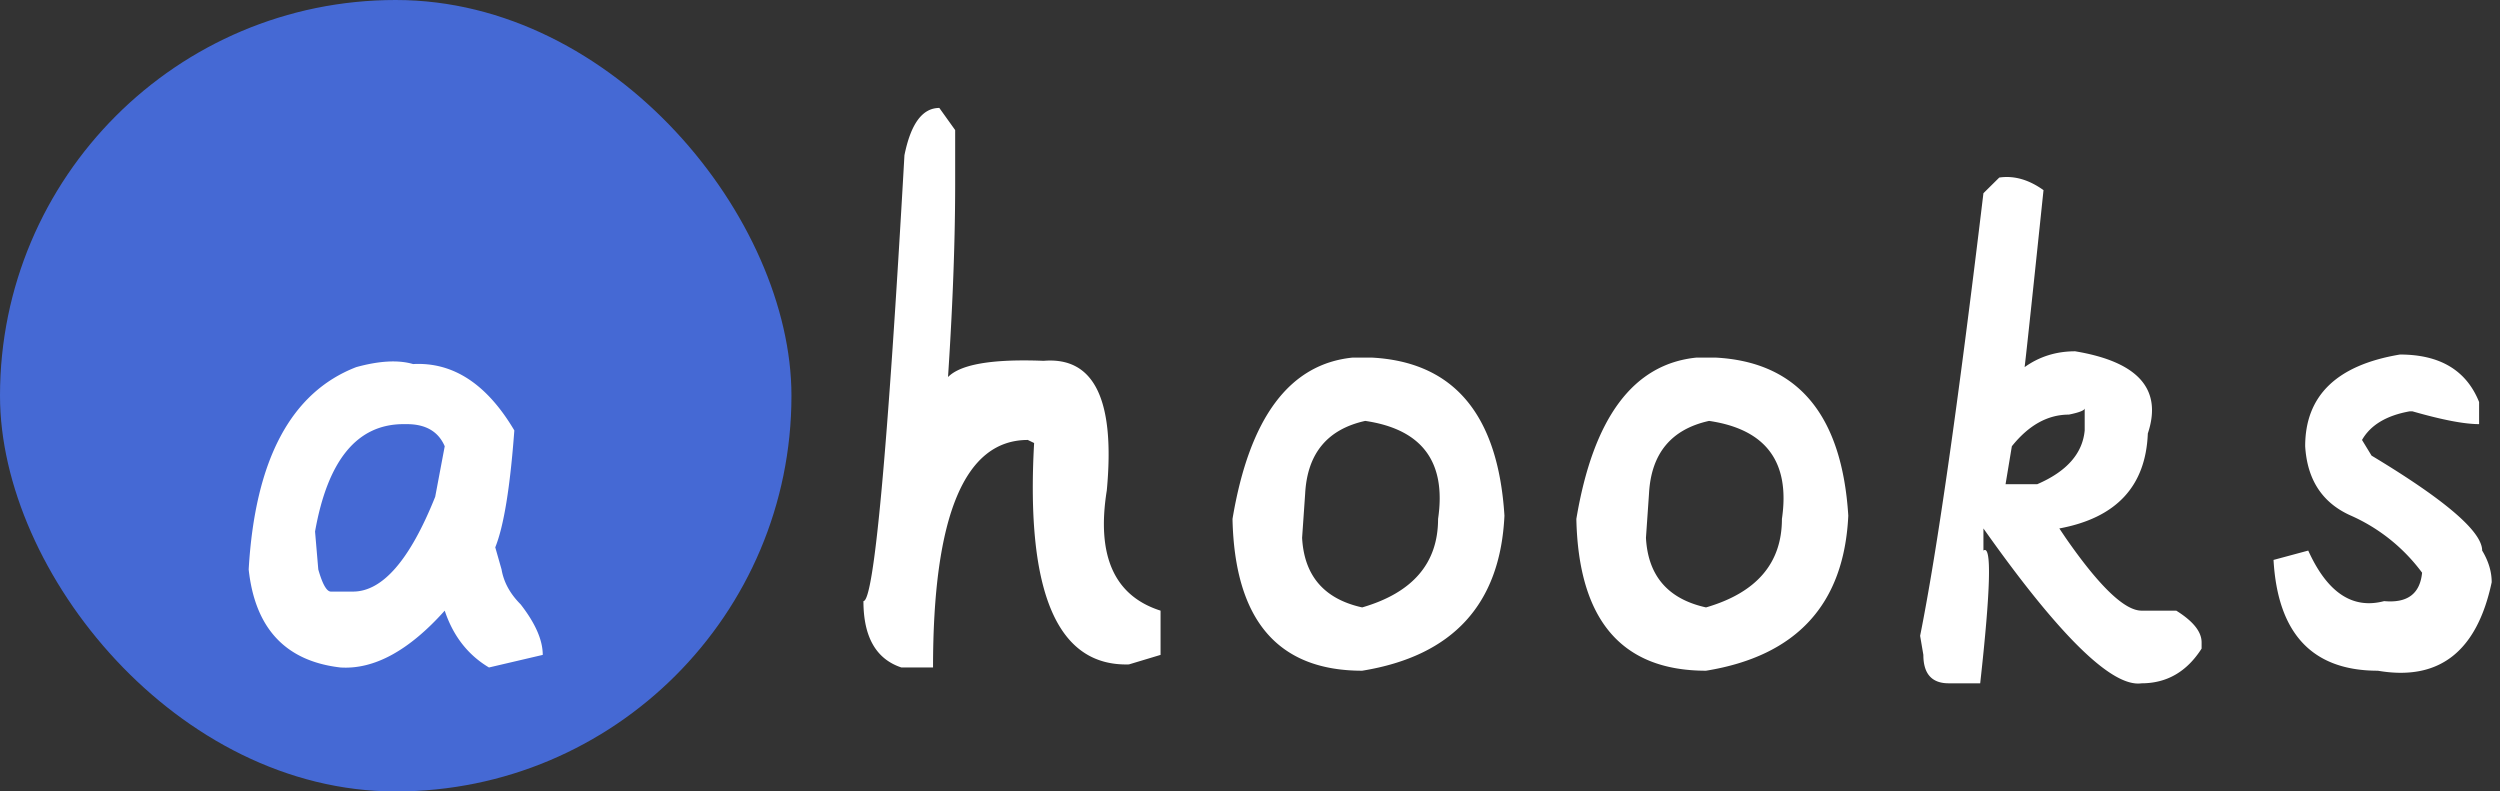
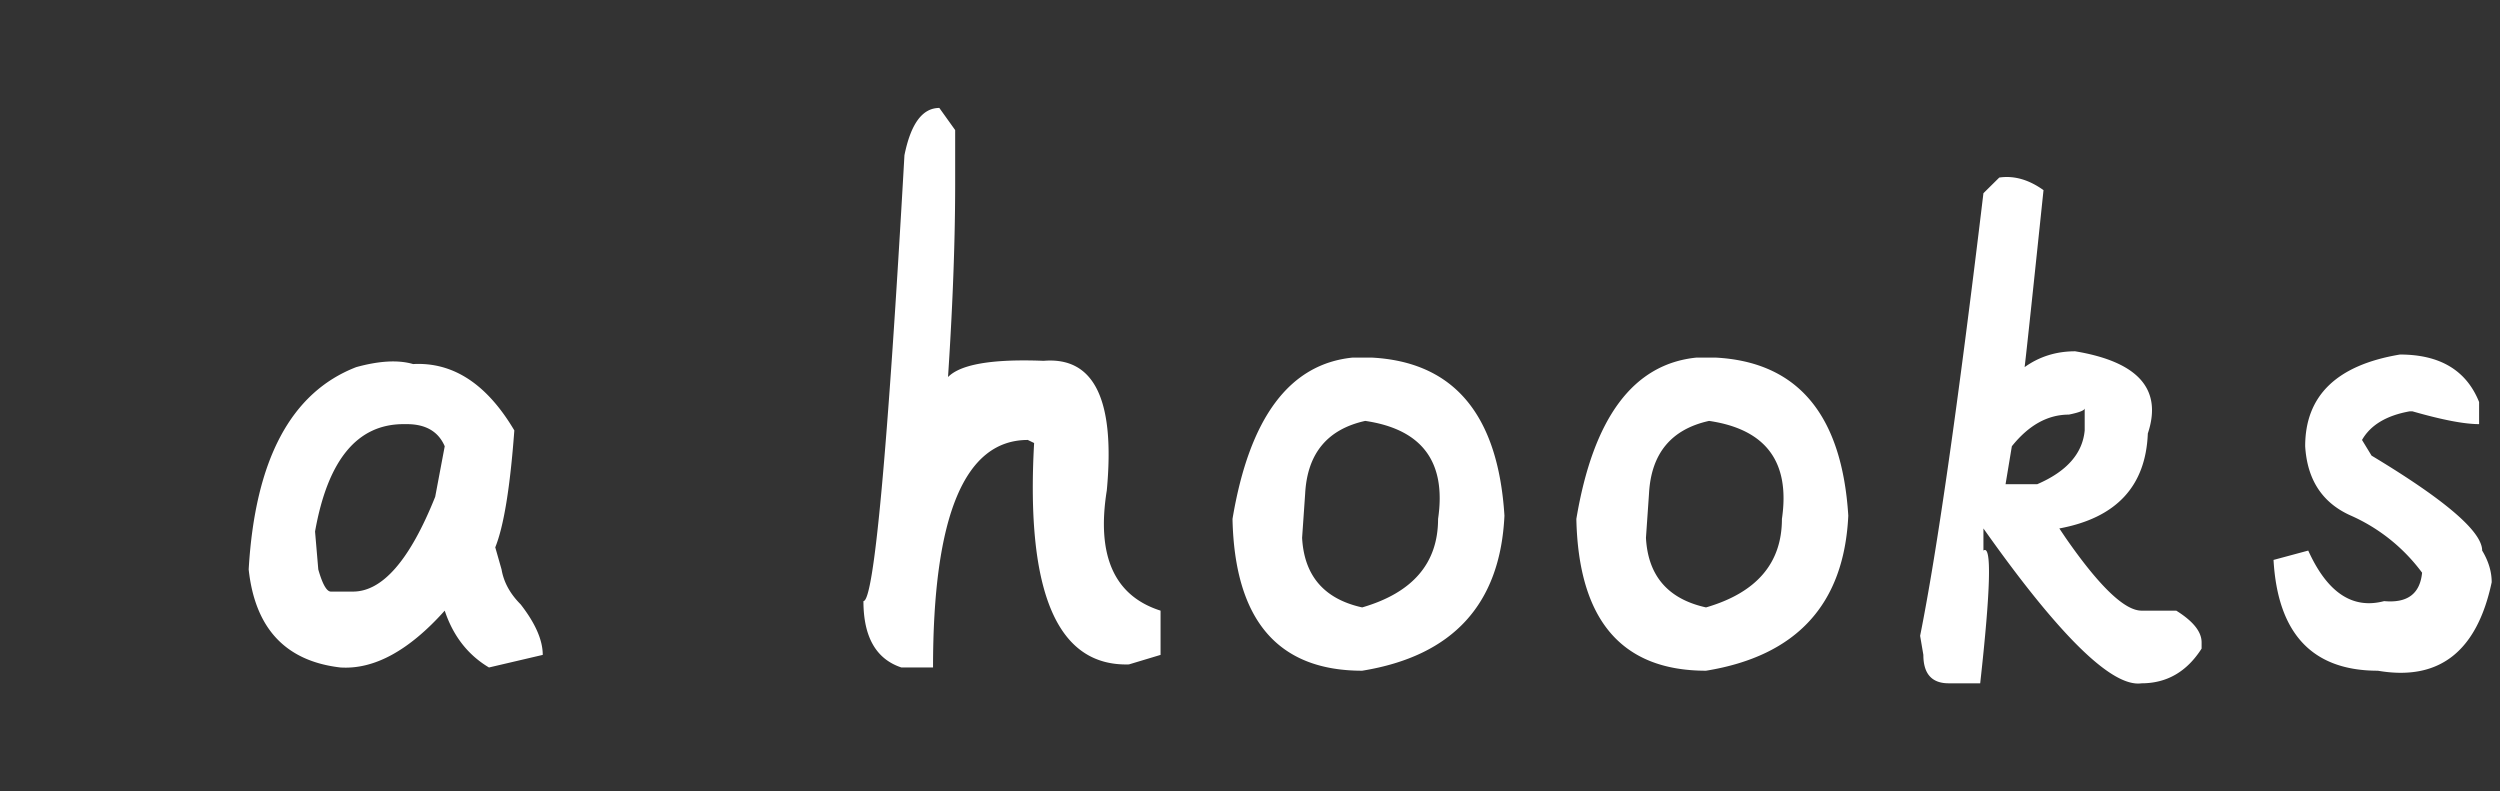
<svg xmlns="http://www.w3.org/2000/svg" width="139" height="44" viewBox="0 0 139 44">
  <rect x="0" y="0" width="139" height="44" fill="#333333" stroke="none" />
  <g fill="none" fill-rule="nonzero">
-     <rect width="44.005" height="44.005" fill="#4569D4" rx="22.003" />
    <path fill="#FFF" d="M22.967 20.242c2.227-.12 4.104 1.11 5.63 3.69-.233 3.16-.586 5.326-1.06 6.5l.35 1.23c.12.706.474 1.353 1.06 1.94.82 1.053 1.23 1.99 1.23 2.81l-2.99.7c-1.173-.7-1.993-1.754-2.46-3.16-1.993 2.226-3.926 3.28-5.8 3.16-3.046-.354-4.746-2.17-5.1-5.45.354-6.094 2.347-9.844 5.98-11.25 1.287-.354 2.34-.41 3.16-.17Zm-5.45 9.31.18 2.11c.234.82.467 1.23.7 1.23h1.23c1.64 0 3.164-1.757 4.57-5.27l.53-2.81c-.353-.82-1.056-1.23-2.11-1.23h-.18c-2.573 0-4.213 1.99-4.92 5.97ZM52.227 6.002l.88 1.23v2.99c0 3.633-.177 7.85-.53 12.65v-1.75c.586-.827 2.403-1.18 5.45-1.06 2.813-.234 3.983 2.17 3.51 7.21-.58 3.633.416 5.86 2.99 6.68v2.46l-1.76.53c-3.98.113-5.737-3.99-5.27-12.31l-.35-.17c-3.514 0-5.27 4.216-5.27 12.65h-1.76c-1.407-.467-2.11-1.697-2.11-3.69.586 0 1.346-8.264 2.28-24.79.353-1.754 1-2.63 1.94-2.63ZM75.207 19.882h1.06c4.567.24 7.027 3.17 7.38 8.79-.233 4.926-2.87 7.8-7.91 8.62-4.686 0-7.09-2.814-7.21-8.44.94-5.627 3.167-8.617 6.68-8.97Zm-2.64 7.56-.17 2.46c.114 2.113 1.227 3.403 3.34 3.87 2.814-.82 4.22-2.46 4.22-4.92.467-3.167-.883-4.984-4.05-5.45-2.106.466-3.22 1.813-3.34 4.04ZM94.325 19.882h1.06c4.566.24 7.026 3.17 7.38 8.79-.234 4.926-2.87 7.8-7.91 8.62-4.687 0-7.09-2.814-7.21-8.44.94-5.627 3.166-8.617 6.68-8.97Zm-2.64 7.56-.17 2.46c.113 2.113 1.226 3.403 3.34 3.87 2.813-.82 4.22-2.46 4.22-4.92.466-3.167-.884-4.984-4.05-5.45-2.107.466-3.22 1.813-3.34 4.04ZM110.279 10.742l.88-.87c.82-.12 1.64.113 2.46.7-.587 5.626-.937 8.906-1.05 9.84.82-.587 1.756-.88 2.81-.88 3.513.586 4.86 2.11 4.04 4.57-.114 2.933-1.754 4.693-4.92 5.28l.35.52c1.873 2.7 3.28 4.05 4.22 4.05h1.93c.94.586 1.41 1.173 1.41 1.76v.35c-.82 1.286-1.934 1.93-3.34 1.93-1.64.233-4.57-2.637-8.79-8.61v1.23c.466-.354.406 2.106-.18 7.38h-1.75c-.94 0-1.41-.527-1.41-1.58l-.18-1.06c.94-4.687 2.113-12.89 3.52-24.61Zm1.58 14.07-.35 2.11h1.76c1.64-.707 2.52-1.704 2.64-2.99v-1.23c0 .113-.294.23-.88.35-1.174 0-2.23.586-3.17 1.76ZM133.438 19.712c2.226 0 3.693.88 4.4 2.64v1.23c-.82 0-2.054-.237-3.7-.71h-.17c-1.287.233-2.167.763-2.64 1.59l.53.87c4.1 2.466 6.15 4.226 6.15 5.28.353.586.53 1.173.53 1.76-.82 3.866-2.93 5.506-6.33 4.92-3.634 0-5.567-2.054-5.8-6.16l1.93-.52c1.06 2.34 2.466 3.276 4.22 2.81 1.293.12 1.996-.407 2.11-1.58a9.93 9.93 0 0 0-3.95-3.17c-1.587-.7-2.437-1.987-2.55-3.86 0-2.814 1.756-4.514 5.27-5.1Z" />
  </g>
</svg>